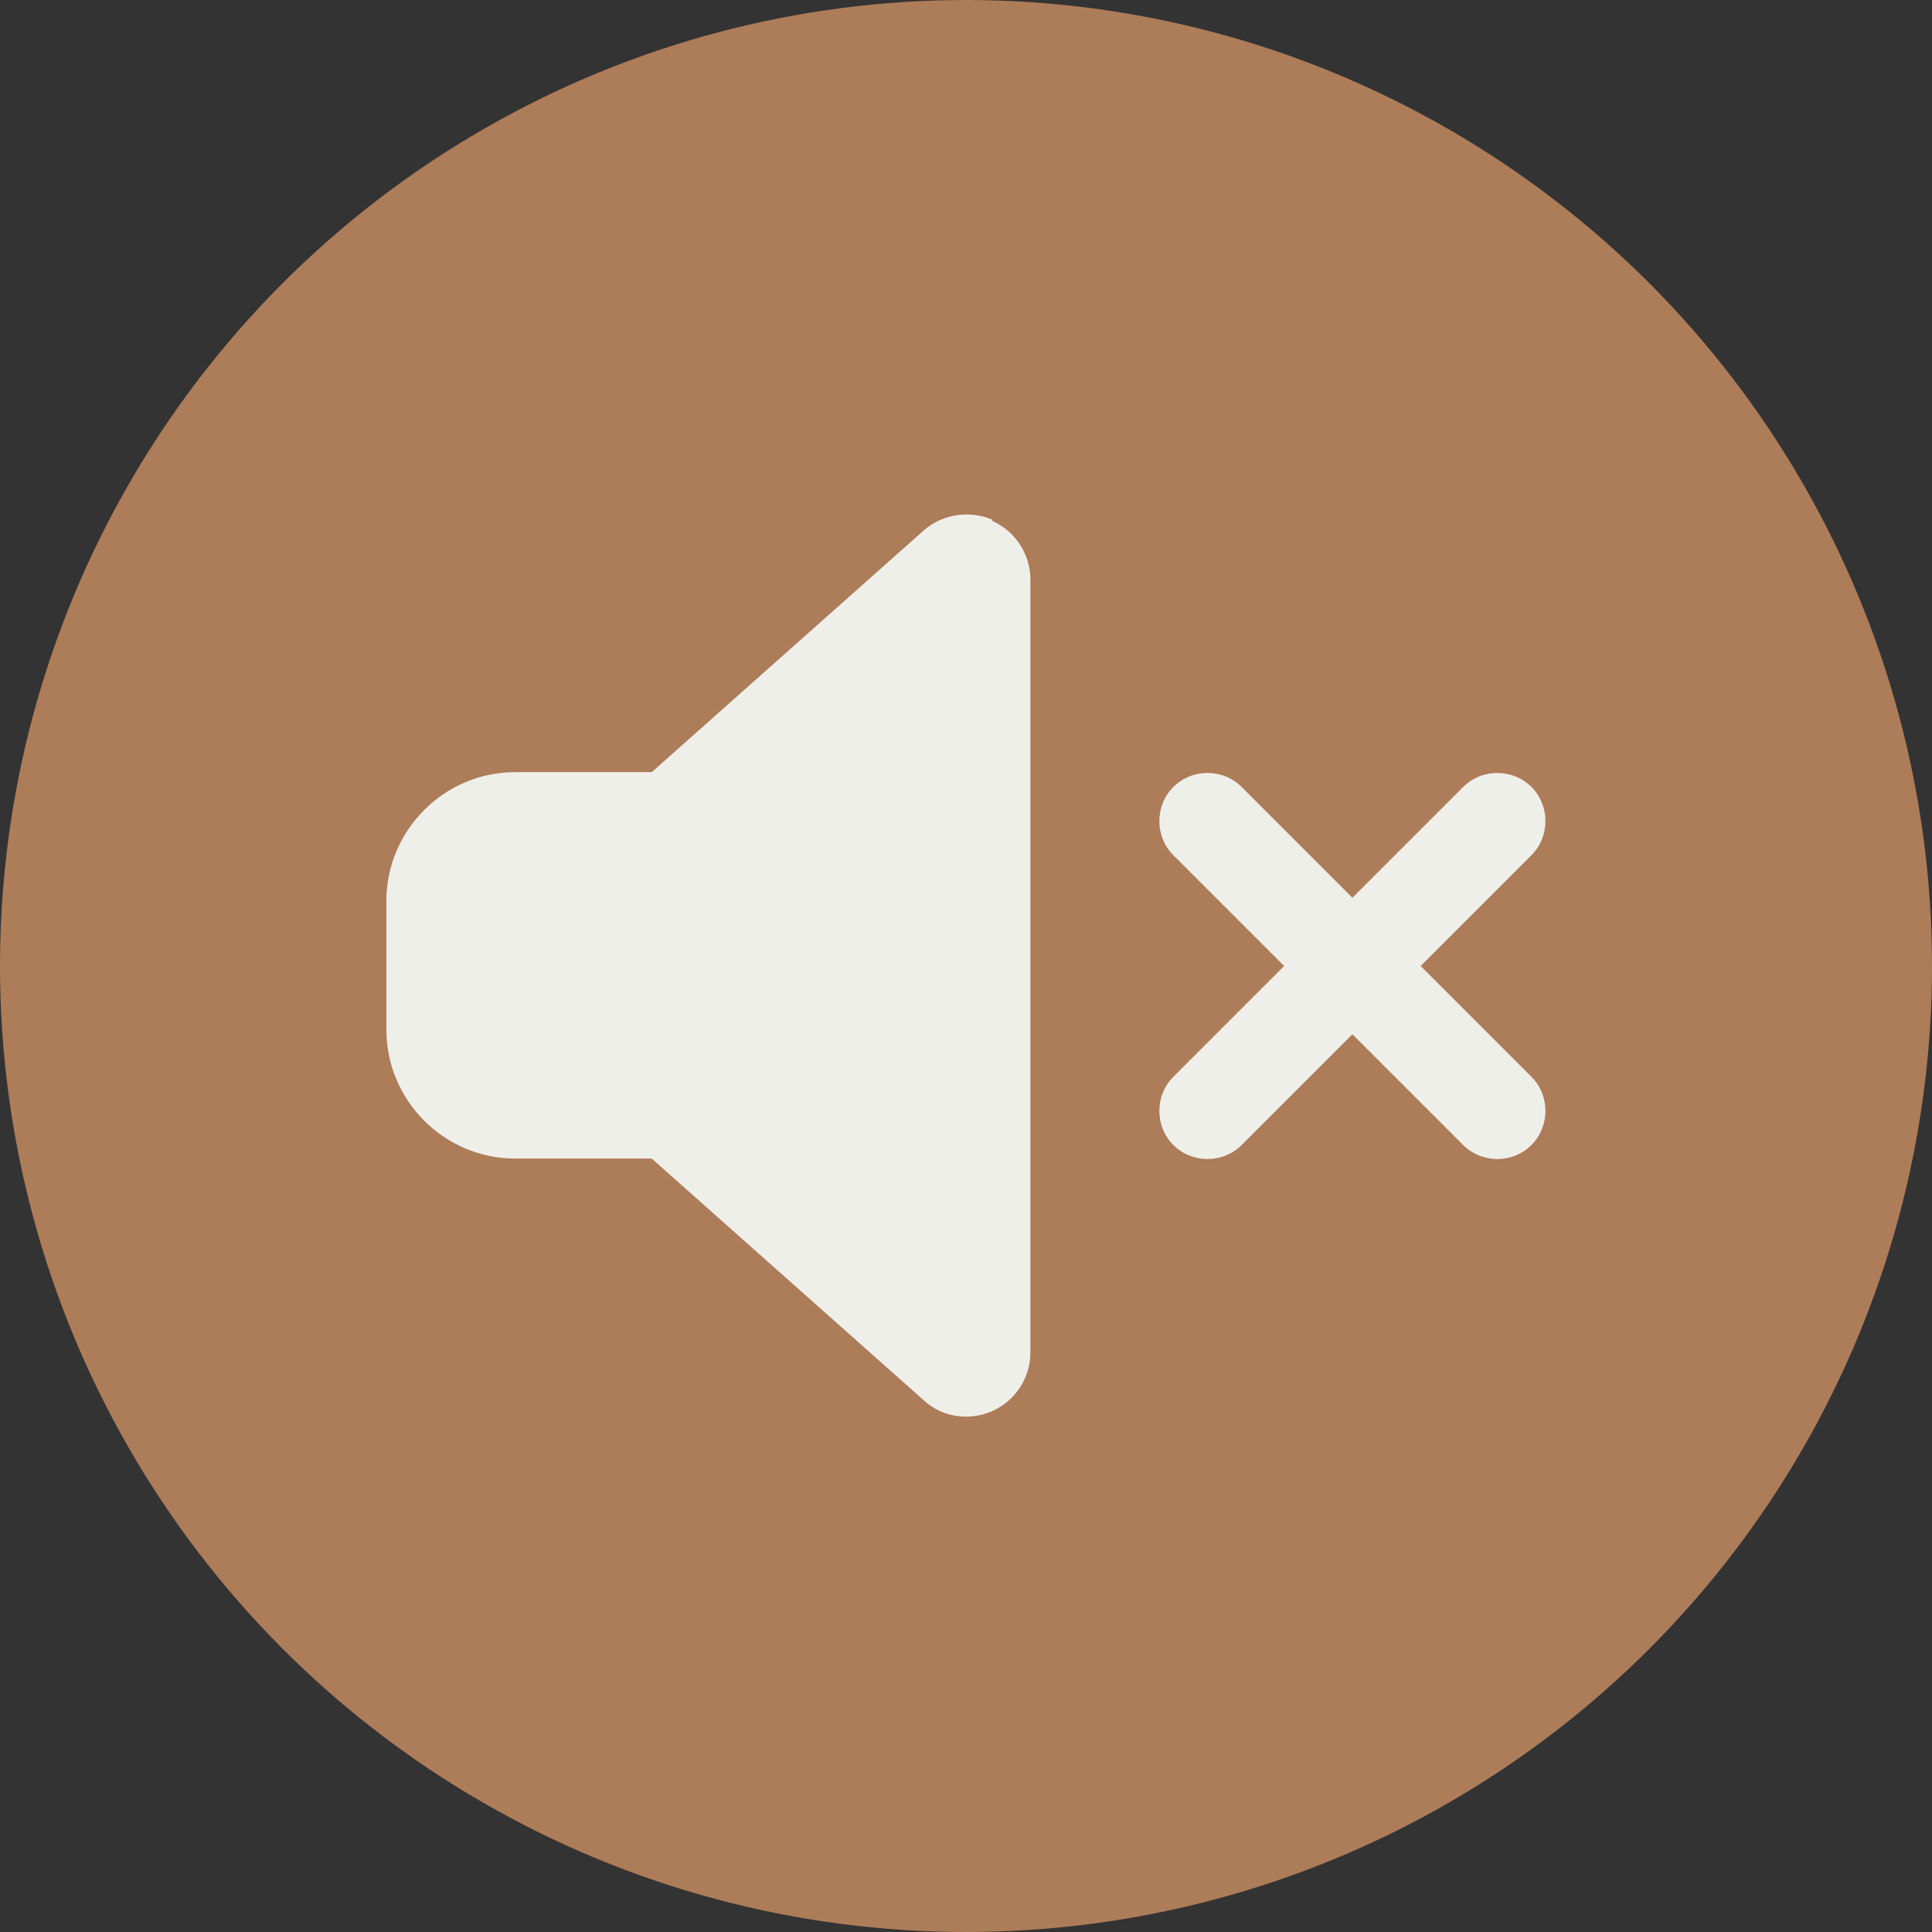
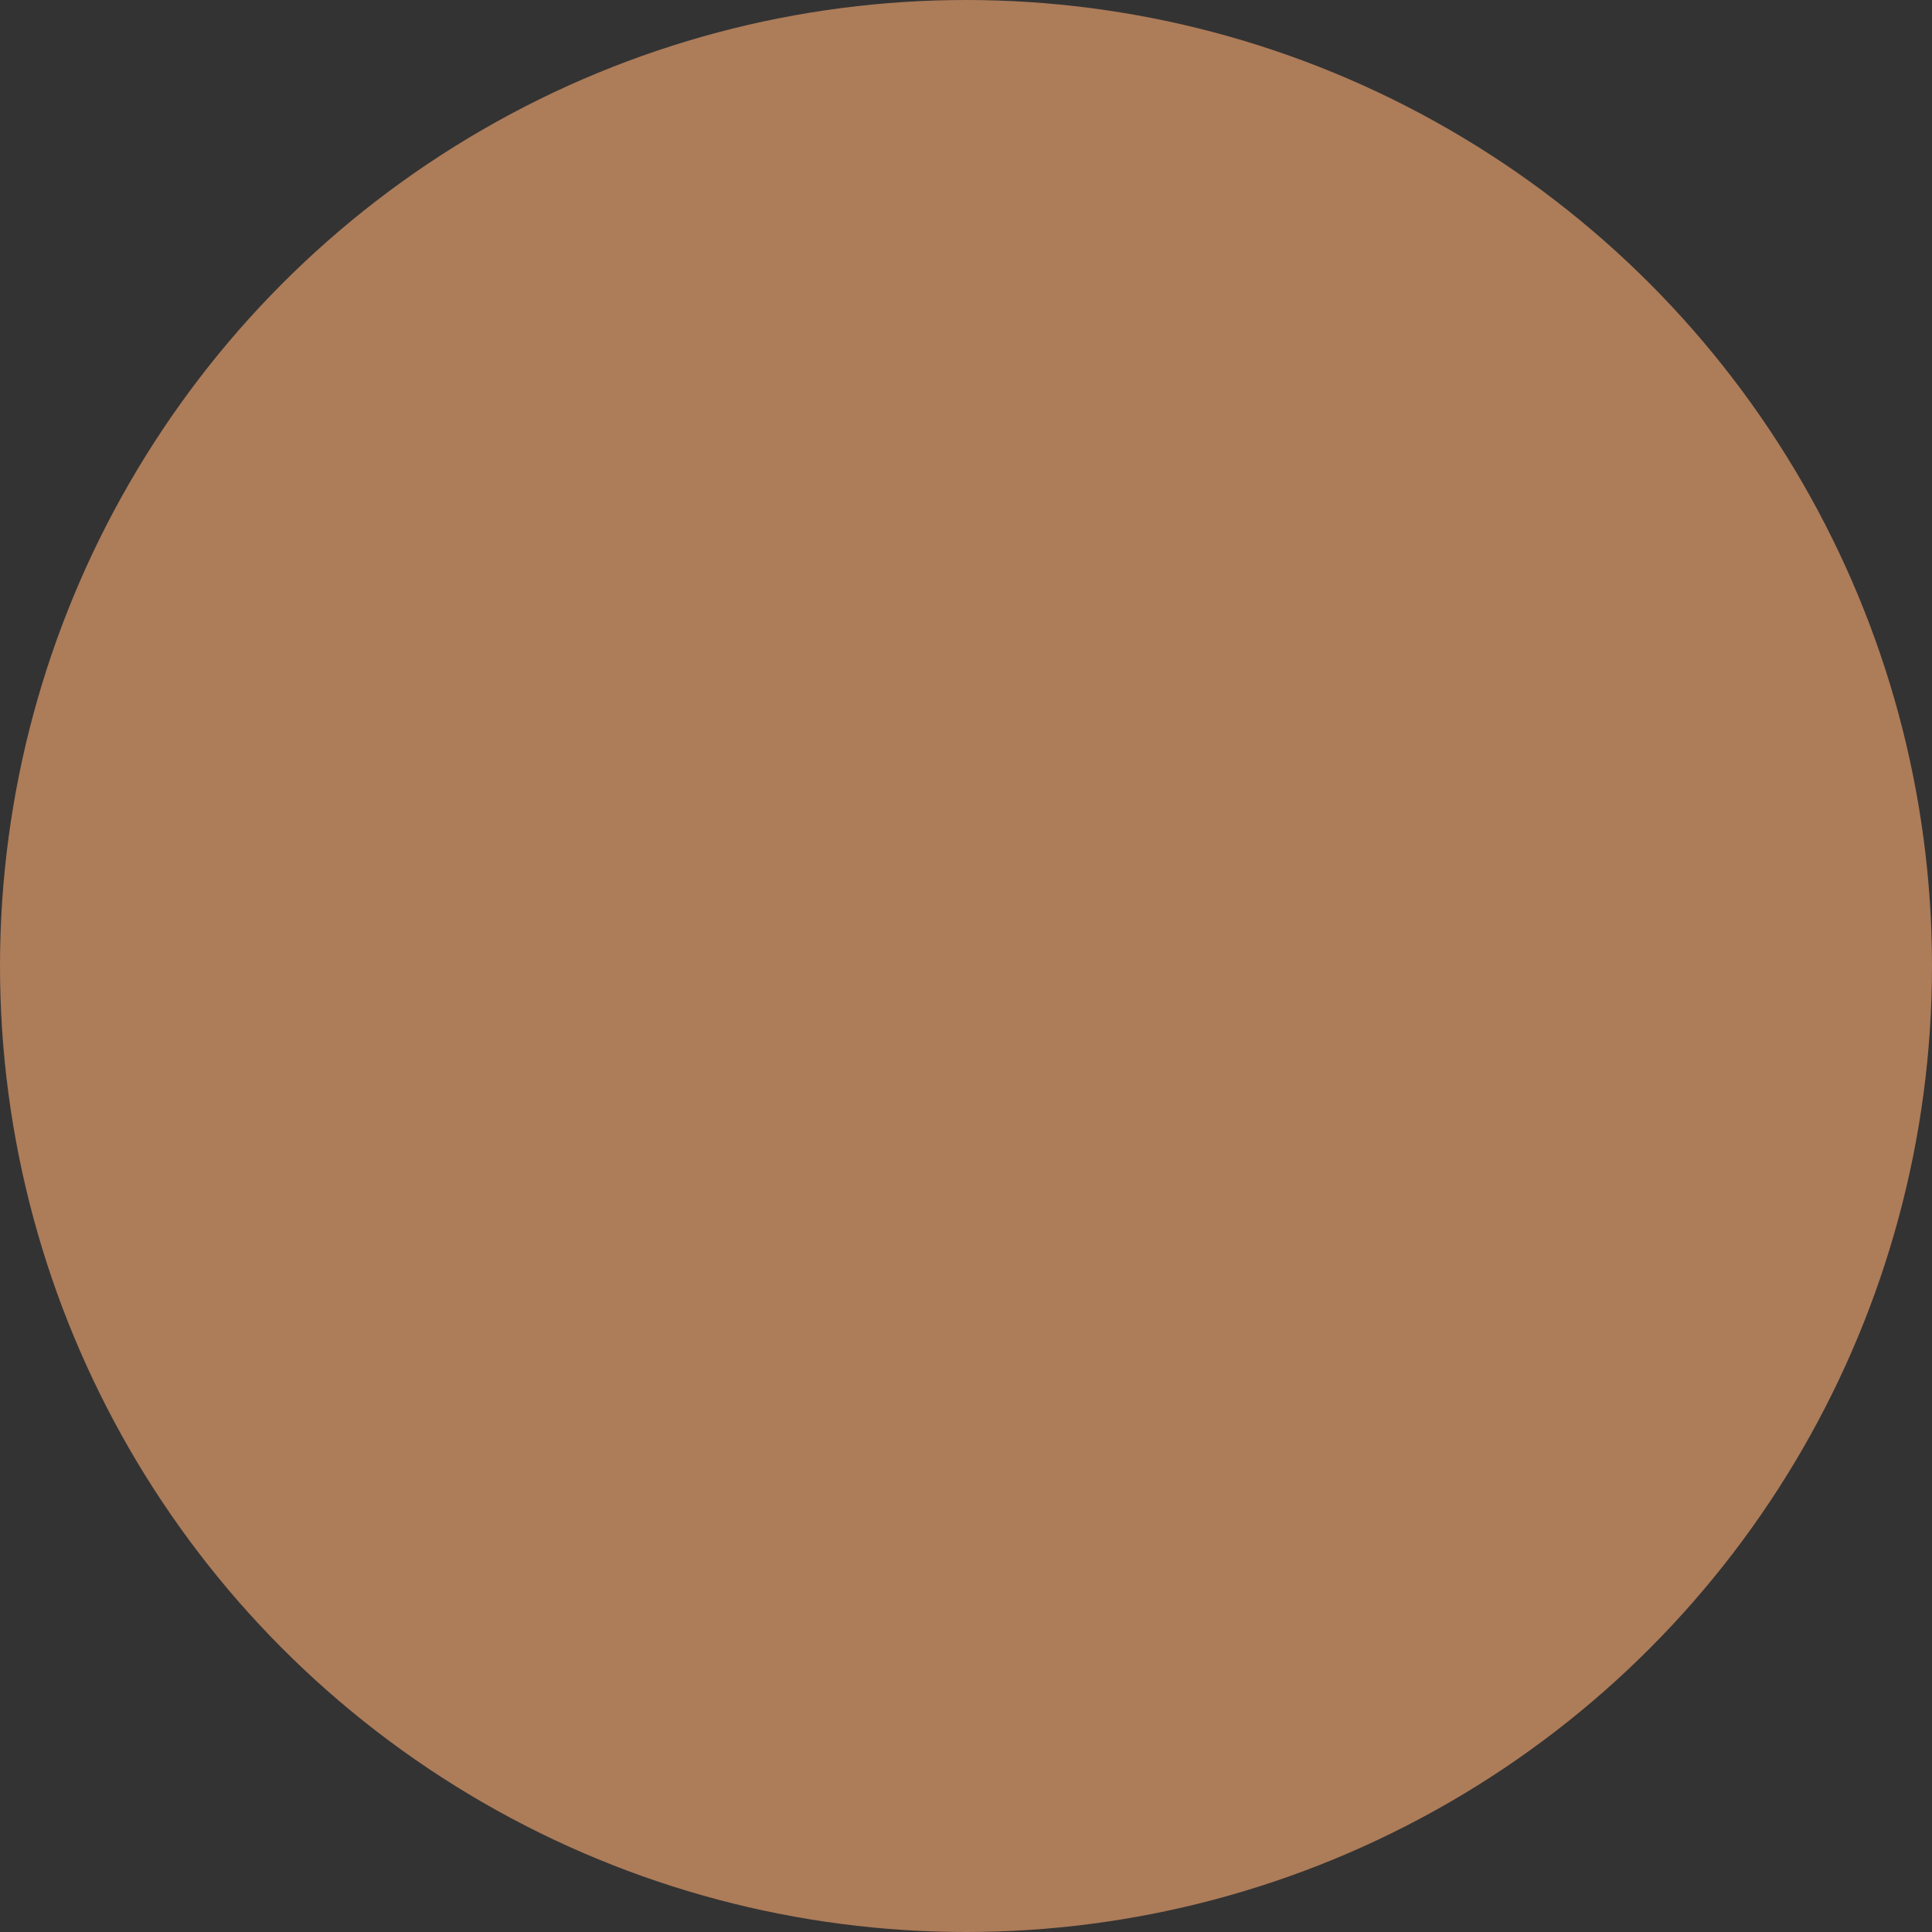
<svg xmlns="http://www.w3.org/2000/svg" id="Layer_1" data-name="Layer 1" viewBox="0 0 30 30">
  <rect x="0" y="0" width="30" height="30" fill="#333333" stroke="none" />
  <defs>
    <style>
      .cls-1 {
        fill: #ad7c59;
      }

      .cls-2 {
        fill: #efefea;
      }
    </style>
  </defs>
  <circle class="cls-1" cx="15" cy="15" r="15" />
-   <path class="cls-2" d="M15.41,8.09c.36.16.59.52.59.91v12c0,.39-.23.75-.59.91s-.78.1-1.07-.17l-4.22-3.75h-2.12c-1.1,0-2-.9-2-2v-2c0-1.1.9-2,2-2h2.12l4.22-3.75c.29-.26.72-.32,1.07-.17ZM19.28,12.22l1.72,1.72,1.72-1.72c.29-.29.77-.29,1.06,0,.29.29.29.77,0,1.06l-1.72,1.72,1.72,1.72c.29.29.29.77,0,1.06s-.77.29-1.06,0l-1.72-1.72-1.72,1.72c-.29.29-.77.29-1.06,0-.29-.29-.29-.77,0-1.06l1.72-1.72-1.72-1.72c-.29-.29-.29-.77,0-1.06s.77-.29,1.06,0Z" />
</svg>